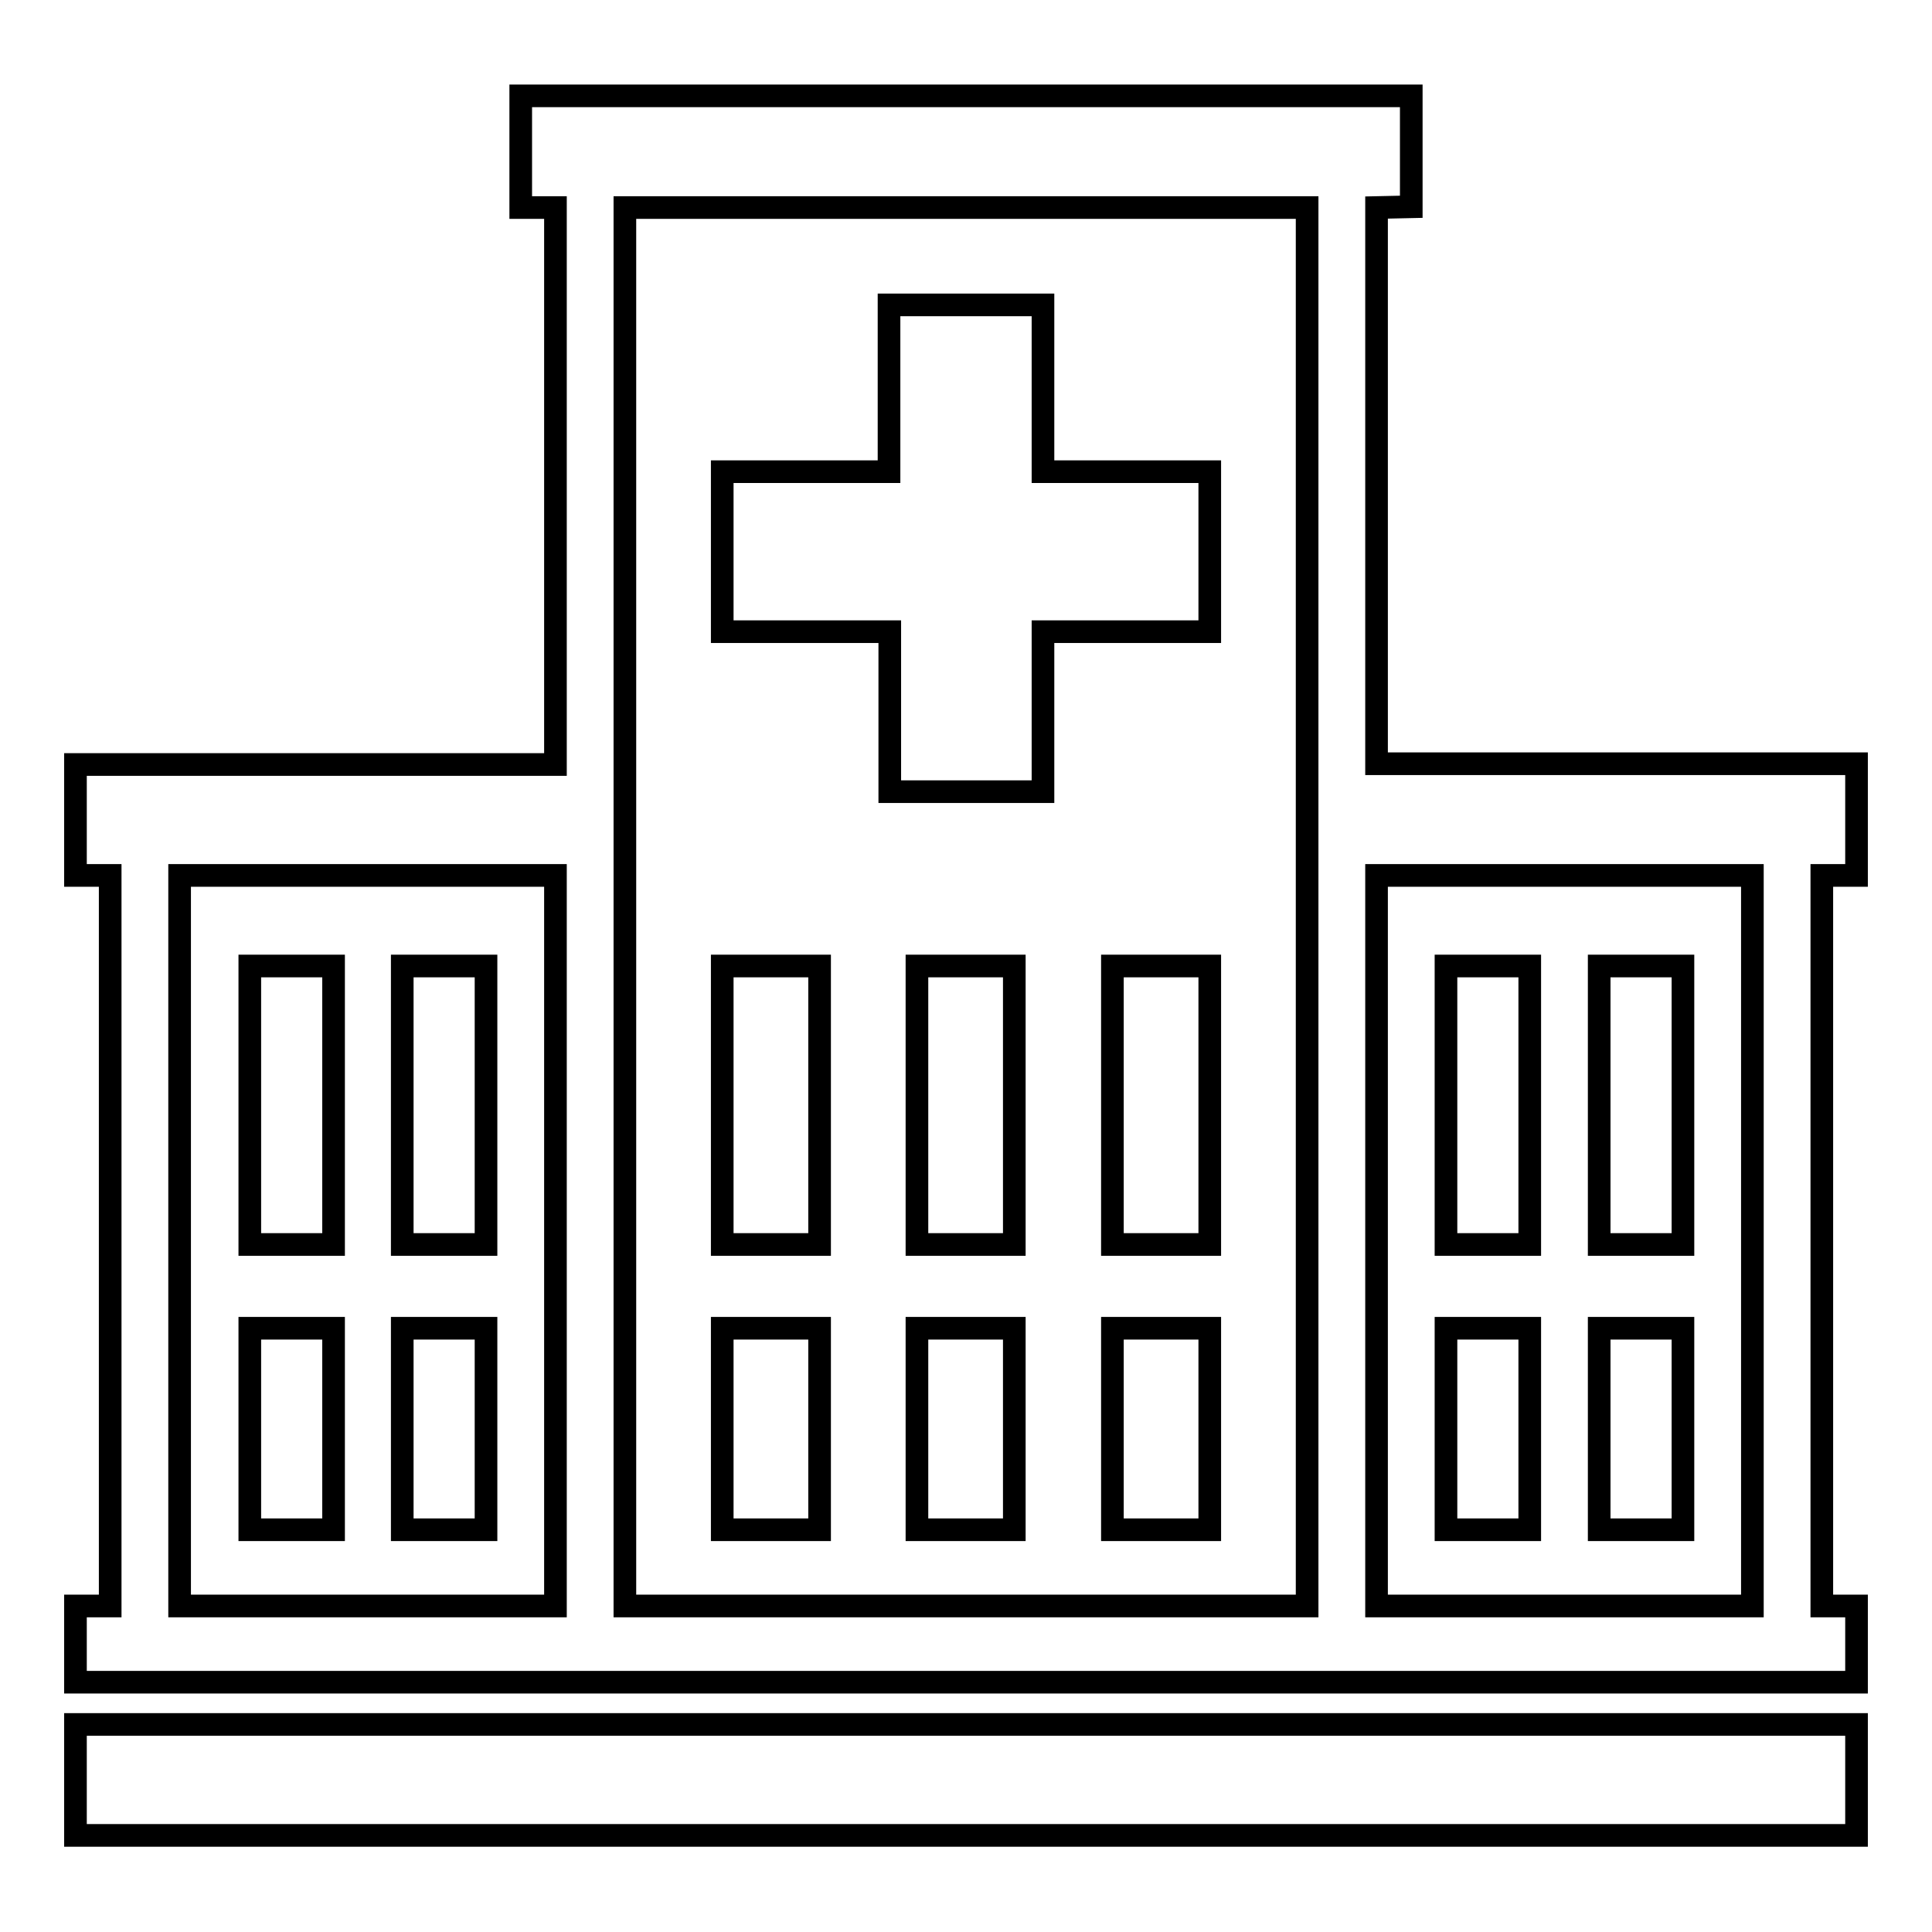
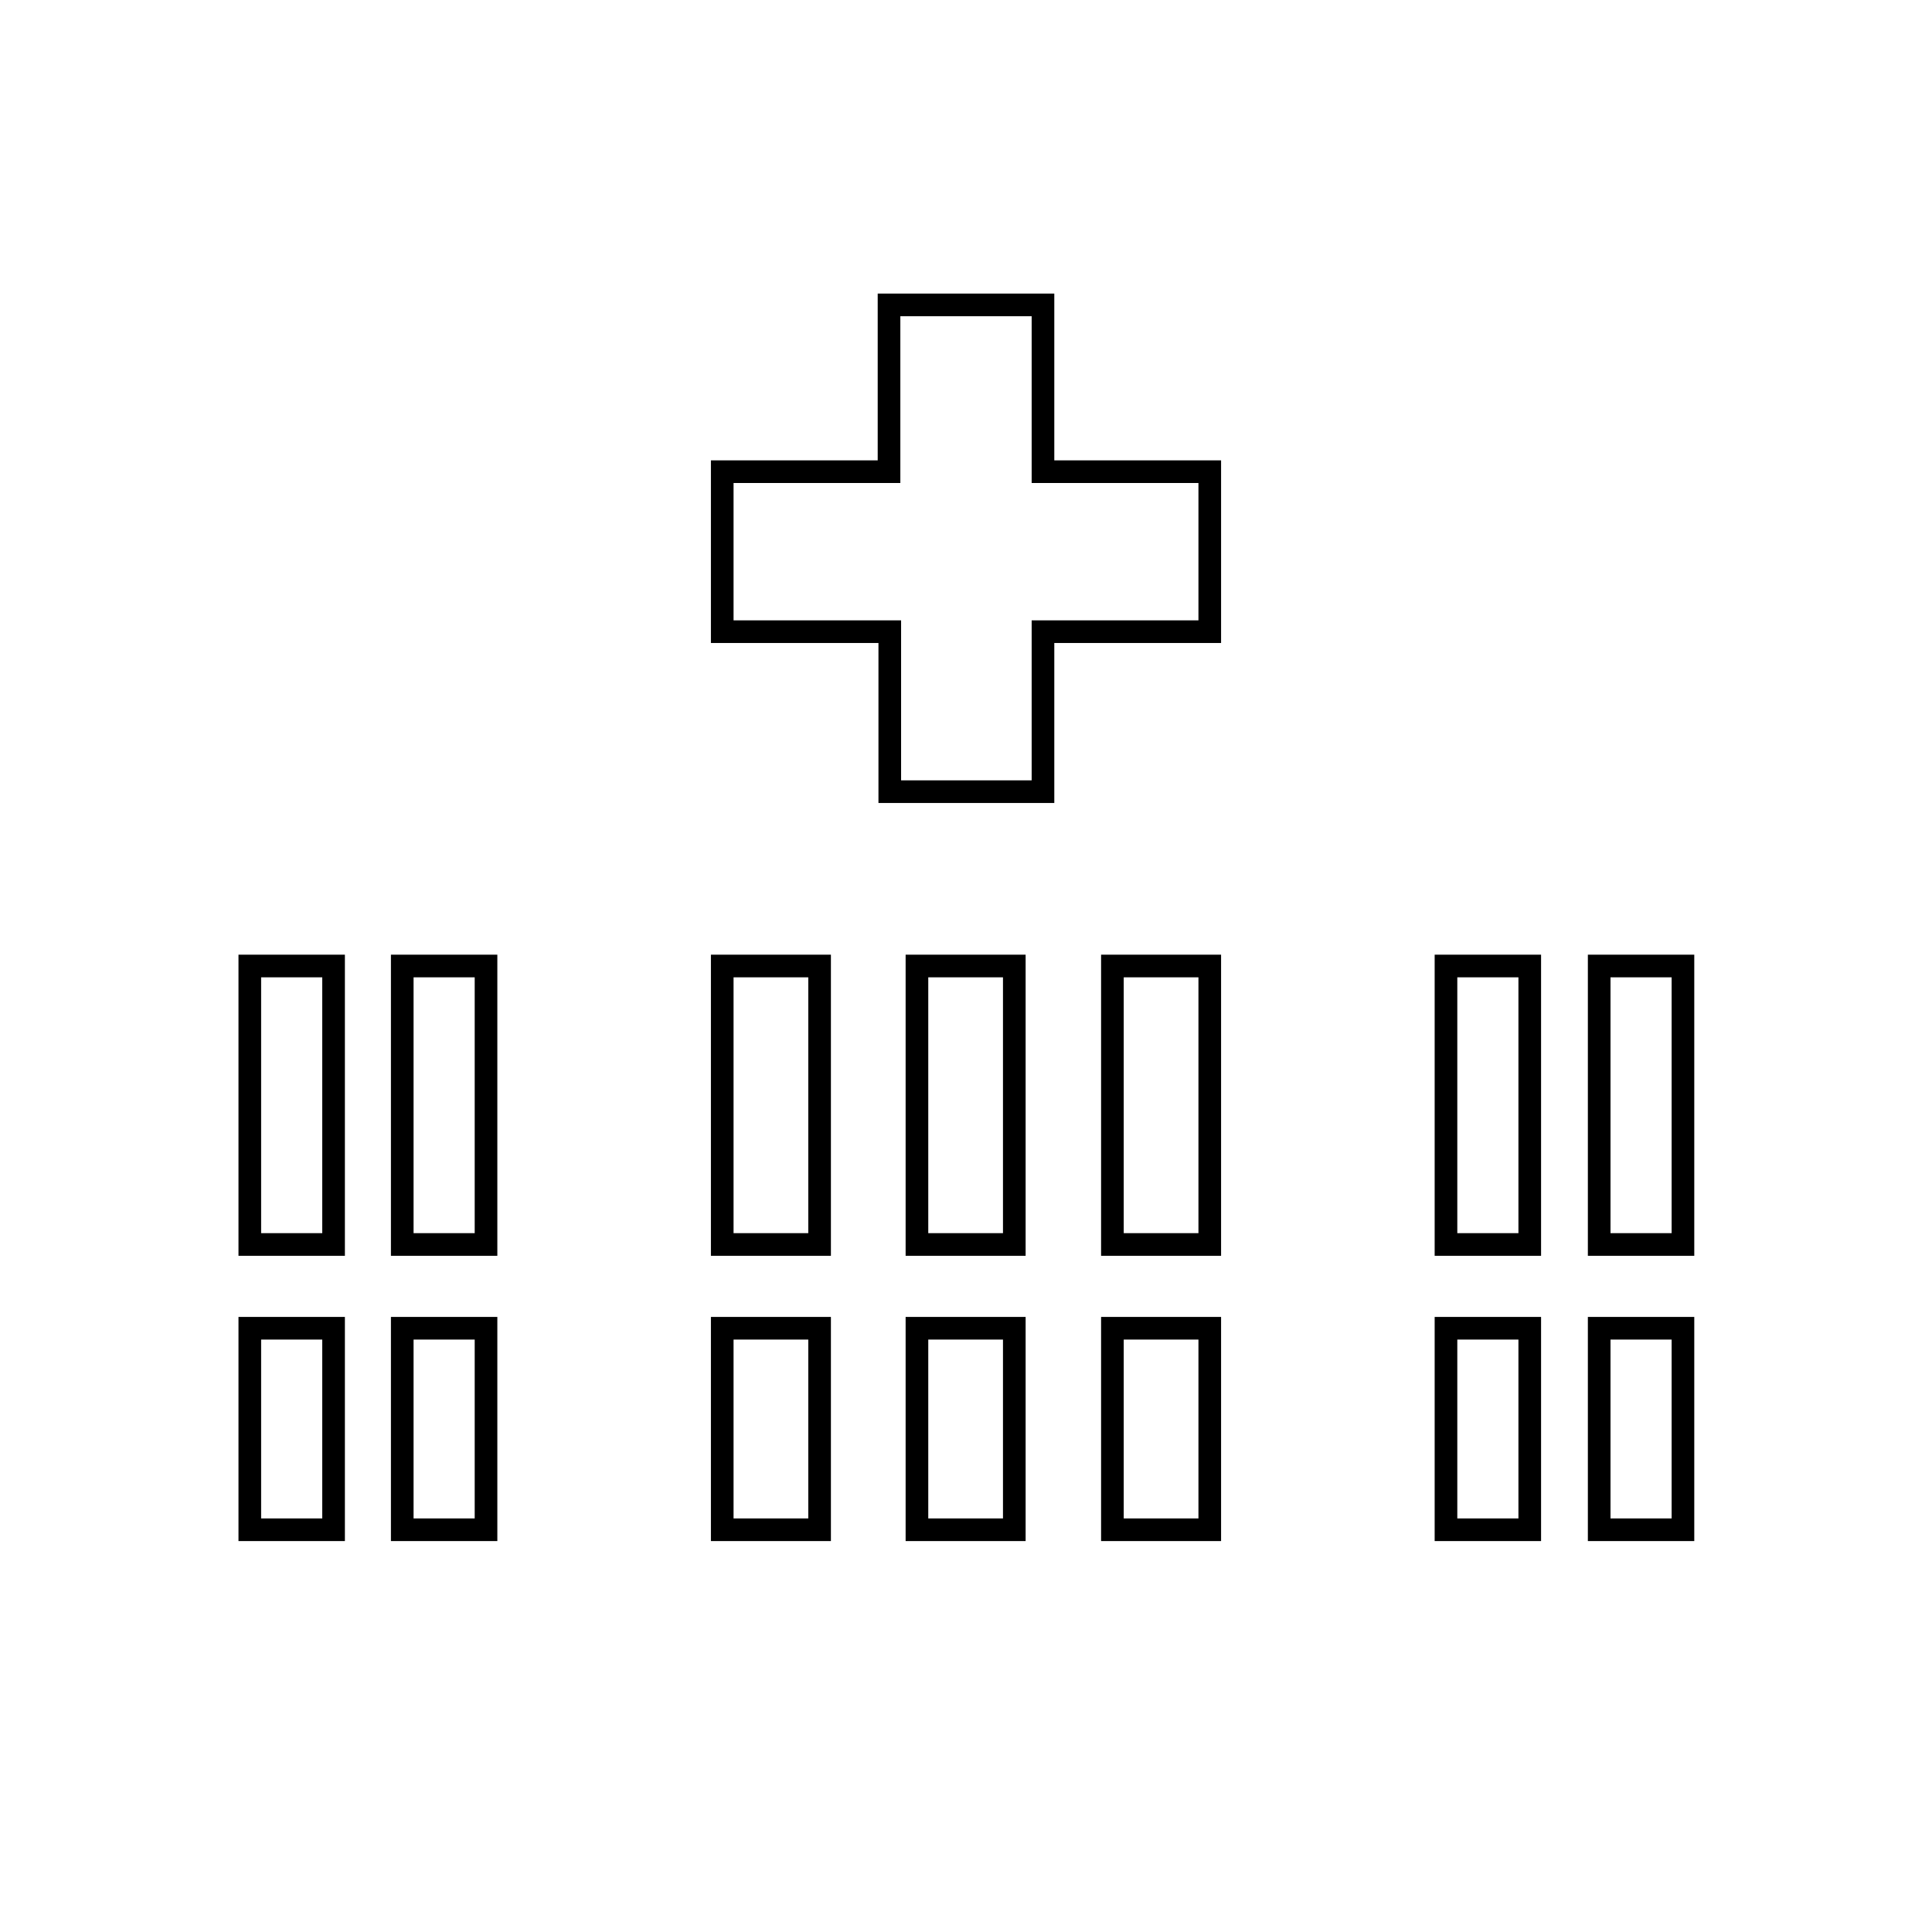
<svg xmlns="http://www.w3.org/2000/svg" version="1.1" x="0px" y="0px" viewBox="0 0 256 256" enable-background="new 0 0 256 256" xml:space="preserve">
  <g>
-     <path stroke-width="3" fill-opacity="0" stroke="#000000" d="M73.6,116H23.8v96.8h49.8V116z M10,228.5h236v14.7H10V228.5z M232.2,116h-49.8v96.8c26.4,0,23.4,0,49.8,0 L232.2,116L232.2,116z M82.8,27.5v185.3h90.4V27.5L82.8,27.5z M182.4,27.5v73.7H246V116h-4.6l0,96.8h4.6v10.1l-236,0v-10.1h4.6 l0-96.8H10v-14.7h63.6V27.5l-4.6,0V12.7h118v14.7L182.4,27.5L182.4,27.5z" />
    <path stroke-width="3" fill-opacity="0" stroke="#000000" d="M211.9,176H223v26.7h-11.1V176z M191.6,176h11.1v26.7h-11.1V176z M53.3,176h11.1v26.7H53.3V176z M33.1,176 h11.1v26.7H33.1V176z M53.3,128h11.1v36.9H53.3V128z M33.1,128h11.1v36.9H33.1V128z M211.9,128H223v36.9h-11.1V128z M191.6,128 h11.1v36.9h-11.1V128z M147.4,176h12.9v26.7h-12.9V176z M147.4,128h12.9v36.9h-12.9V128z M95.7,176h12.9v26.7H95.7V176z M95.7,128 h12.9v36.9H95.7V128z M121.5,176h12.9v26.7h-12.9V176z M121.5,128h12.9v36.9h-12.9V128z M117.9,40.4h20.3v22.1h22.1v21.2h-22.1 v21.2h-20.3V83.7H95.7V62.5h22.1V40.4z" />
  </g>
</svg>